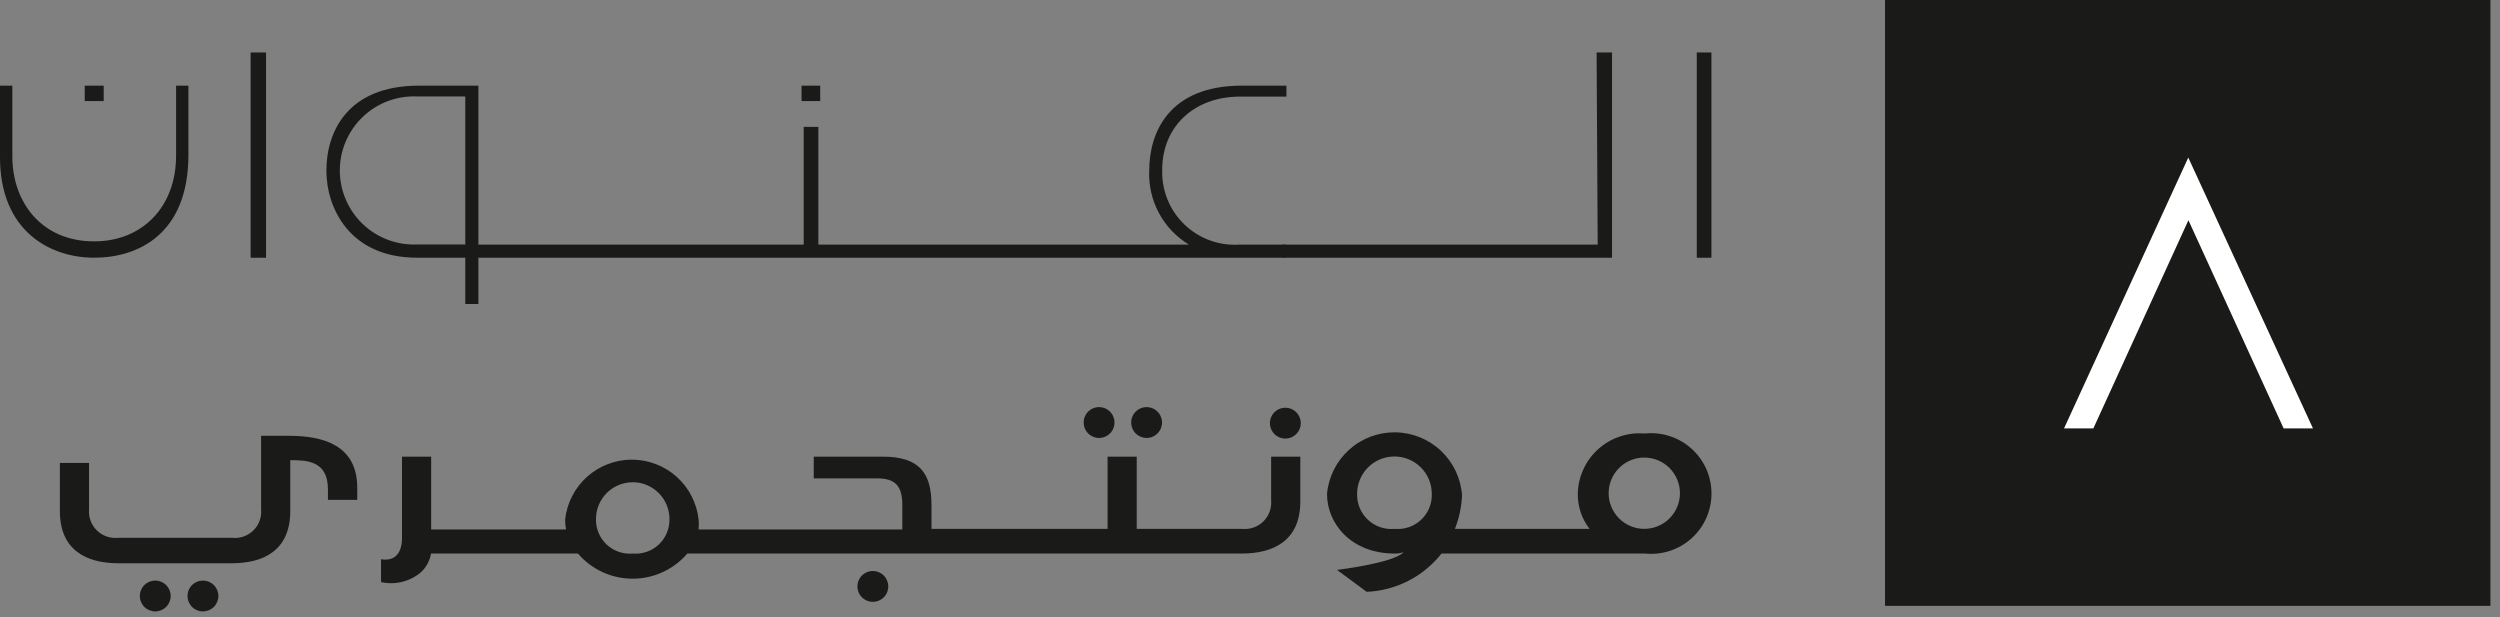
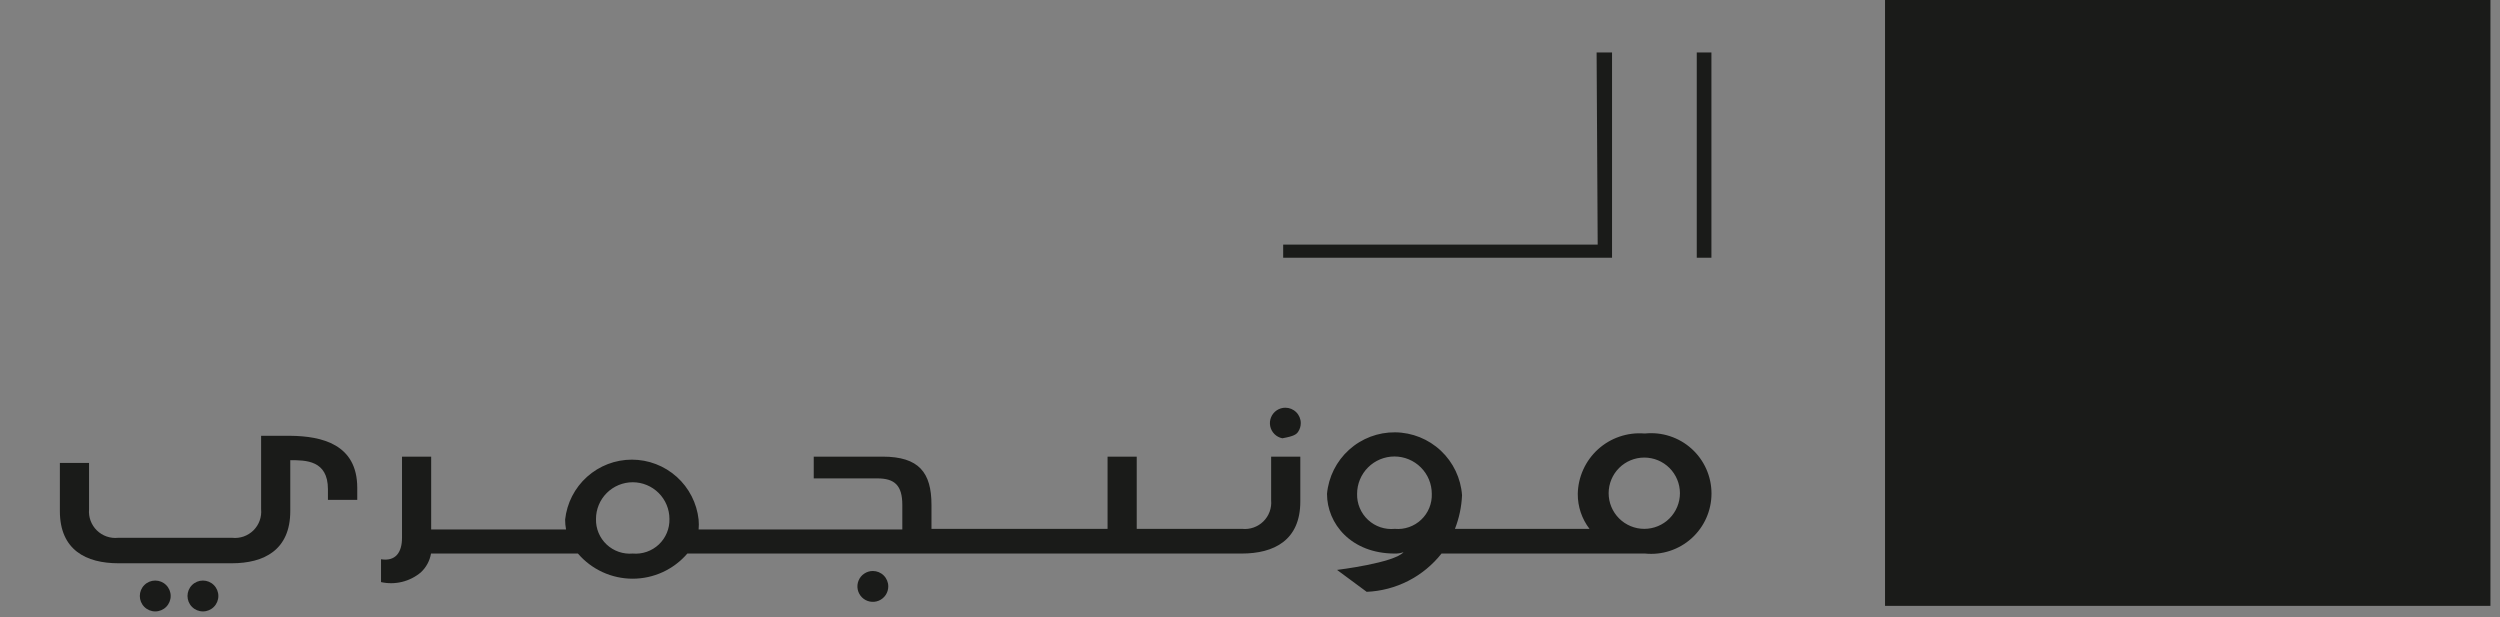
<svg xmlns="http://www.w3.org/2000/svg" width="162" height="40" viewBox="0 0 162 40" fill="none">
  <rect x="0" y="0" width="162" height="40" fill="#808080" stroke="none" />
  <path d="M122.15 39.26V0H161.38V39.26H122.15Z" fill="#1A1B19" />
-   <path d="M147.98 27.76L141.81 14.27L135.65 27.76H133.75L141.8 10.21L149.88 27.76H147.98Z" fill="white" />
  <path d="M103.53 15.85H83.15V16.7H104.46V3.4H103.46L103.53 15.85ZM109.95 3.4V16.7H110.9V3.4H109.95Z" fill="#1A1B19" />
-   <path d="M30.15 15.84H27.04C26.392 15.87 25.744 15.768 25.137 15.54C24.529 15.313 23.974 14.964 23.505 14.516C23.036 14.068 22.663 13.529 22.408 12.933C22.152 12.336 22.021 11.694 22.021 11.045C22.021 10.397 22.152 9.755 22.408 9.158C22.663 8.562 23.036 8.023 23.505 7.575C23.974 7.127 24.529 6.778 25.137 6.55C25.744 6.323 26.392 6.221 27.04 6.25H30.15V15.84ZM6.72 5.55H5.49V6.55H6.72V5.55ZM80.36 6.26H83.36V5.55H80.47C75.74 5.55 74.47 8.6 74.47 11.05C74.428 12.007 74.645 12.958 75.097 13.803C75.549 14.647 76.221 15.354 77.04 15.85H53.03V8.22H52.08V15.85H31V5.55H27.15C22.47 5.55 21.15 8.6 21.15 11.05C21.15 13.5 22.67 16.7 27.03 16.7H30.15V19.7H31V16.7H83.31V15.85H80.31C79.659 15.892 79.007 15.798 78.395 15.574C77.783 15.351 77.224 15.002 76.754 14.551C76.284 14.099 75.912 13.555 75.664 12.952C75.415 12.35 75.295 11.702 75.31 11.05C75.29 8.21 77.37 6.26 80.36 6.26V6.26ZM53.15 5.55H51.94V6.55H53.15V5.55ZM16.24 16.7H17.24V3.4H16.24V16.7ZM11.41 10.09C11.41 13.4 9.23 15.64 6.1 15.64C2.67 15.64 0.8 13.08 0.8 10.14V5.55H0V10.19C0 15.01 3.28 16.7 6.1 16.7C8.92 16.7 12.21 15.2 12.21 10.03V5.55H11.41V10.09Z" fill="#1A1B19" />
  <path d="M13.15 37.62C12.885 37.62 12.63 37.725 12.443 37.913C12.255 38.1 12.15 38.355 12.15 38.62C12.15 38.885 12.255 39.14 12.443 39.327C12.63 39.515 12.885 39.62 13.15 39.62C13.415 39.62 13.669 39.515 13.857 39.327C14.044 39.14 14.15 38.885 14.15 38.62C14.15 38.355 14.044 38.1 13.857 37.913C13.669 37.725 13.415 37.62 13.15 37.62Z" fill="#1A1B19" />
  <path d="M18.81 28.24H16.92V33C16.944 33.251 16.911 33.504 16.825 33.74C16.739 33.977 16.602 34.191 16.423 34.368C16.244 34.545 16.028 34.68 15.791 34.764C15.553 34.847 15.3 34.877 15.05 34.85H7.65C7.399 34.876 7.146 34.846 6.908 34.763C6.67 34.68 6.454 34.545 6.274 34.368C6.094 34.191 5.956 33.977 5.869 33.741C5.782 33.504 5.748 33.251 5.77 33V30H3.88V33.12C3.88 35.64 5.58 36.5 7.68 36.5H15.02C17.11 36.5 18.81 35.64 18.81 33.12V29.82C19.81 29.82 21.25 29.82 21.25 31.7V32.39H23.15V31.61C23.15 28.79 20.86 28.26 18.81 28.24Z" fill="#1A1B19" />
  <path d="M10.06 37.62C9.795 37.62 9.54 37.725 9.353 37.913C9.165 38.1 9.06 38.355 9.06 38.62C9.06 38.885 9.165 39.14 9.353 39.327C9.54 39.515 9.795 39.62 10.06 39.62C10.325 39.62 10.58 39.515 10.767 39.327C10.955 39.14 11.06 38.885 11.06 38.62C11.06 38.355 10.955 38.1 10.767 37.913C10.58 37.725 10.325 37.62 10.06 37.62Z" fill="#1A1B19" />
  <path d="M56.56 37C56.362 37 56.169 37.059 56.005 37.169C55.84 37.278 55.712 37.435 55.636 37.617C55.56 37.8 55.541 38.001 55.579 38.195C55.618 38.389 55.713 38.567 55.853 38.707C55.993 38.847 56.171 38.942 56.365 38.981C56.559 39.019 56.76 39 56.943 38.924C57.126 38.848 57.282 38.72 57.392 38.556C57.501 38.391 57.56 38.198 57.56 38C57.56 37.735 57.455 37.48 57.267 37.293C57.08 37.105 56.825 37 56.56 37Z" fill="#1A1B19" />
-   <path d="M74.3 28.38C74.498 28.38 74.691 28.321 74.855 28.211C75.02 28.102 75.148 27.945 75.224 27.763C75.299 27.58 75.319 27.379 75.281 27.185C75.242 26.991 75.147 26.813 75.007 26.673C74.867 26.533 74.689 26.438 74.495 26.399C74.301 26.36 74.1 26.38 73.917 26.456C73.734 26.532 73.578 26.66 73.468 26.824C73.358 26.989 73.3 27.182 73.3 27.38C73.3 27.645 73.405 27.899 73.593 28.087C73.78 28.274 74.035 28.38 74.3 28.38Z" fill="#1A1B19" />
-   <path d="M71.22 28.38C71.418 28.38 71.611 28.321 71.775 28.211C71.94 28.102 72.068 27.945 72.144 27.763C72.219 27.58 72.239 27.379 72.201 27.185C72.162 26.991 72.067 26.813 71.927 26.673C71.787 26.533 71.609 26.438 71.415 26.399C71.221 26.36 71.02 26.38 70.837 26.456C70.654 26.532 70.498 26.66 70.388 26.824C70.278 26.989 70.22 27.182 70.22 27.38C70.22 27.645 70.325 27.899 70.513 28.087C70.7 28.274 70.954 28.38 71.22 28.38Z" fill="#1A1B19" />
-   <path d="M83.29 26.42C83.092 26.42 82.899 26.479 82.734 26.588C82.57 26.698 82.442 26.855 82.366 27.037C82.29 27.22 82.271 27.421 82.309 27.615C82.348 27.809 82.443 27.987 82.583 28.127C82.723 28.267 82.901 28.362 83.095 28.401C83.289 28.439 83.49 28.419 83.673 28.344C83.855 28.268 84.012 28.14 84.121 27.976C84.231 27.811 84.29 27.618 84.29 27.42C84.29 27.155 84.185 26.9 83.997 26.713C83.81 26.525 83.555 26.42 83.29 26.42Z" fill="#1A1B19" />
+   <path d="M83.29 26.42C83.092 26.42 82.899 26.479 82.734 26.588C82.57 26.698 82.442 26.855 82.366 27.037C82.29 27.22 82.271 27.421 82.309 27.615C82.348 27.809 82.443 27.987 82.583 28.127C82.723 28.267 82.901 28.362 83.095 28.401C83.855 28.268 84.012 28.14 84.121 27.976C84.231 27.811 84.29 27.618 84.29 27.42C84.29 27.155 84.185 26.9 83.997 26.713C83.81 26.525 83.555 26.42 83.29 26.42Z" fill="#1A1B19" />
  <path d="M82.37 32.42C82.392 32.671 82.358 32.924 82.271 33.16C82.184 33.397 82.046 33.611 81.866 33.788C81.686 33.965 81.47 34.099 81.232 34.183C80.994 34.266 80.741 34.296 80.49 34.27H73.66V29.59H71.77V34.27H60.36V32.72C60.36 30.62 59.55 29.59 57.19 29.59H52.73V31H56.85C57.96 31 58.47 31.44 58.47 32.72V34.31H45.27C45.29 34.097 45.29 33.883 45.27 33.67C45.155 32.603 44.65 31.616 43.852 30.899C43.053 30.182 42.018 29.785 40.945 29.785C39.872 29.785 38.837 30.182 38.038 30.899C37.24 31.616 36.735 32.603 36.62 33.67C36.62 33.885 36.64 34.099 36.68 34.31H27.94V29.59H26.05V34.85C26.05 35.8 25.63 36.39 24.69 36.24V37.72C25.14 37.82 25.606 37.815 26.053 37.706C26.501 37.597 26.917 37.386 27.27 37.09C27.618 36.767 27.85 36.338 27.93 35.87H37.45C37.888 36.381 38.432 36.791 39.044 37.073C39.656 37.354 40.322 37.5 40.995 37.5C41.668 37.5 42.334 37.354 42.946 37.073C43.558 36.791 44.102 36.381 44.54 35.87H80.46C82.56 35.87 84.26 35.01 84.26 32.5V29.59H82.37V32.42ZM41 35.87C40.693 35.897 40.383 35.858 40.091 35.757C39.8 35.656 39.533 35.494 39.308 35.283C39.084 35.071 38.906 34.815 38.787 34.53C38.669 34.245 38.612 33.938 38.62 33.63C38.62 32.999 38.871 32.393 39.317 31.947C39.763 31.501 40.369 31.25 41 31.25C41.631 31.25 42.236 31.501 42.683 31.947C43.129 32.393 43.38 32.999 43.38 33.63C43.388 33.938 43.331 34.245 43.212 34.53C43.094 34.815 42.916 35.071 42.692 35.283C42.467 35.494 42.2 35.656 41.908 35.757C41.617 35.858 41.307 35.897 41 35.87V35.87Z" fill="#1A1B19" />
  <path d="M106.55 28.09C106.006 28.047 105.46 28.117 104.945 28.293C104.429 28.469 103.955 28.749 103.551 29.115C103.148 29.481 102.823 29.926 102.598 30.422C102.372 30.918 102.25 31.455 102.24 32C102.232 32.82 102.5 33.619 103 34.27H94.28C94.553 33.574 94.708 32.837 94.74 32.09C94.661 30.991 94.171 29.961 93.368 29.206C92.566 28.452 91.508 28.026 90.406 28.015C89.304 28.003 88.238 28.407 87.42 29.145C86.602 29.884 86.091 30.903 85.99 32C85.99 33.94 87.56 35.87 90.38 35.87C90.574 35.876 90.767 35.845 90.95 35.78C90.34 36.48 86.64 36.93 86.64 36.93L88.56 38.35C89.499 38.311 90.419 38.069 91.256 37.641C92.093 37.213 92.828 36.608 93.41 35.87H106.6C107.144 35.925 107.693 35.866 108.213 35.695C108.732 35.525 109.21 35.248 109.616 34.881C110.022 34.514 110.346 34.067 110.568 33.567C110.79 33.067 110.905 32.527 110.905 31.98C110.905 31.433 110.79 30.892 110.568 30.393C110.346 29.893 110.022 29.445 109.616 29.079C109.21 28.712 108.732 28.435 108.213 28.265C107.693 28.094 107.144 28.035 106.6 28.09H106.55ZM90.38 34.27C90.066 34.301 89.749 34.265 89.45 34.165C89.152 34.064 88.878 33.901 88.647 33.686C88.416 33.471 88.234 33.21 88.112 32.919C87.99 32.629 87.931 32.315 87.94 32C87.94 31.358 88.195 30.742 88.649 30.289C89.102 29.835 89.718 29.58 90.36 29.58C91.002 29.58 91.617 29.835 92.071 30.289C92.525 30.742 92.78 31.358 92.78 32C92.791 32.312 92.736 32.623 92.617 32.913C92.499 33.202 92.32 33.463 92.093 33.677C91.866 33.892 91.596 34.056 91.3 34.158C91.005 34.261 90.691 34.298 90.38 34.27V34.27ZM106.55 34.27C105.937 34.27 105.35 34.026 104.916 33.593C104.483 33.16 104.24 32.572 104.24 31.96C104.24 31.347 104.483 30.76 104.916 30.326C105.35 29.893 105.937 29.65 106.55 29.65C107.162 29.65 107.75 29.893 108.183 30.326C108.616 30.76 108.86 31.347 108.86 31.96C108.86 32.572 108.616 33.16 108.183 33.593C107.75 34.026 107.162 34.27 106.55 34.27V34.27Z" fill="#1A1B19" />
</svg>